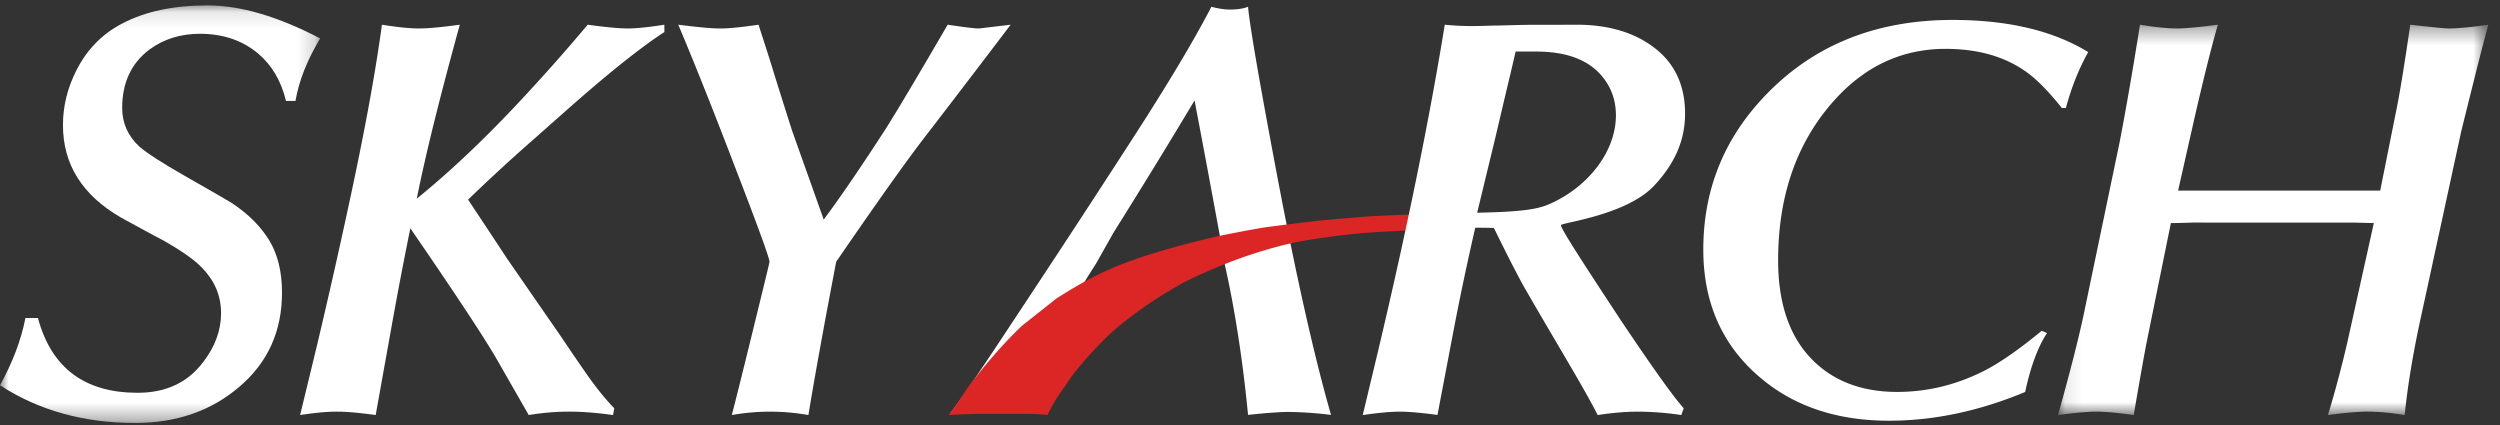
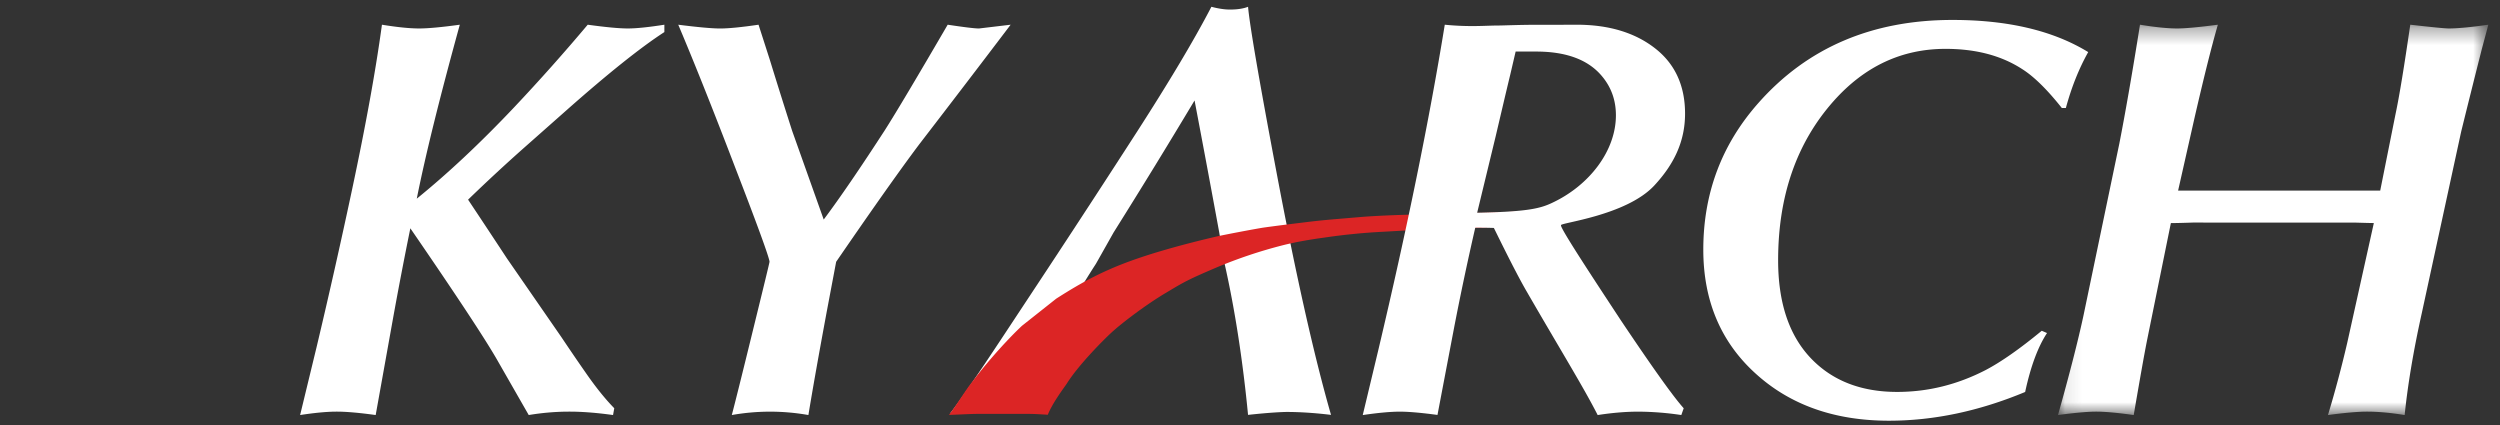
<svg xmlns="http://www.w3.org/2000/svg" xmlns:xlink="http://www.w3.org/1999/xlink" width="147" height="25">
  <rect width="100%" height="100%" fill="#333333" stroke="none" />
  <defs>
    <path id="a" d="M0 .115h18.825v24.553H0z" />
    <path id="c" d="M.091.302h25.303v22.951H.091z" />
  </defs>
  <g fill="none" fill-rule="evenodd">
    <g transform="translate(0 .202)">
      <mask id="b" fill="#fff">
        <use xlink:href="#a" />
      </mask>
-       <path d="M17.372 5.734h-.556c-.284-1.182-.834-2.117-1.665-2.81-.919-.762-2.062-1.14-3.396-1.14-1.135 0-2.125.307-2.977.933-1.069.807-1.594 1.956-1.594 3.431 0 .882.333 1.634 1 2.26.446.388 1.331.964 2.678 1.73 1.663.947 2.58 1.48 2.77 1.598.97.644 1.7 1.376 2.203 2.2.498.827.747 1.846.747 3.07 0 2.264-.833 4.11-2.5 5.528-1.667 1.43-3.71 2.134-6.135 2.134-3.034 0-5.682-.741-7.947-2.218.743-1.338 1.244-2.659 1.495-3.954h.736c.786 2.93 2.739 4.398 5.862 4.398 1.671 0 2.952-.607 3.854-1.807.695-.899 1.052-1.86 1.052-2.875 0-1.023-.377-1.908-1.123-2.672-.414-.44-1.152-.962-2.19-1.559-.58-.307-1.437-.762-2.571-1.39-2.279-1.318-3.413-3.127-3.413-5.44 0-1.111.263-2.183.796-3.228.624-1.224 1.515-2.132 2.671-2.732C8.53.468 10.207.115 12.2.115c1.946 0 4.141.648 6.626 1.943-.766 1.27-1.248 2.494-1.453 3.676" fill="#FFF" mask="url(#b)" />
    </g>
    <path d="M36.119 24.004l-.072.4c-.967-.135-1.827-.2-2.565-.2-.785 0-1.579.065-2.393.2l-1.8-3.143c-.69-1.224-2.414-3.84-5.161-7.837a245.13 245.13 0 00-1.065 5.56l-.973 5.42c-.976-.135-1.739-.2-2.29-.2-.556 0-1.273.065-2.153.2l.966-3.985a400.82 400.82 0 002.082-9.24c.805-3.78 1.395-7.018 1.763-9.726.9.146 1.634.221 2.184.221.533 0 1.33-.075 2.394-.221-1.177 4.27-2.022 7.678-2.53 10.229 1.825-1.48 3.743-3.274 5.754-5.402a113.967 113.967 0 004.298-4.827c1.065.146 1.846.221 2.357.221.503 0 1.224-.075 2.15-.221v.433c-1.387.897-3.32 2.441-5.791 4.628l-2.46 2.176a102.426 102.426 0 00-3.291 3.05 661.18 661.18 0 012.283 3.451l3.197 4.622c.48.716.975 1.444 1.491 2.181.575.824 1.118 1.494 1.625 2.01M121.473 6.35h-.238c-.86-1.085-1.637-1.849-2.329-2.286-1.226-.796-2.725-1.191-4.509-1.191-2.563 0-4.757 1.02-6.583 3.074-2.17 2.443-3.26 5.566-3.26 9.358 0 2.474.632 4.379 1.889 5.722 1.263 1.345 2.966 2.018 5.11 2.018 1.81 0 3.541-.428 5.207-1.288.92-.483 2.018-1.256 3.295-2.308l.31.134c-.537.814-.965 1.973-1.286 3.465-2.702 1.126-5.372 1.69-8.008 1.69-3.188 0-5.786-.92-7.805-2.74-2.073-1.86-3.112-4.302-3.112-7.321 0-3.308 1.078-6.175 3.226-8.606 2.885-3.27 6.697-4.898 11.43-4.898 3.265 0 5.922.631 7.977 1.89-.547.972-.984 2.07-1.314 3.287" fill="#FFF" />
    <g transform="translate(120.92 1.151)">
      <mask id="d" fill="#fff">
        <use xlink:href="#c" />
      </mask>
      <path d="M25.394.302l-.386 1.447a690.09 690.09 0 00-1.21 4.835l-2.325 10.715c-.485 2.185-.816 4.17-1 5.954-.836-.135-1.573-.2-2.215-.2-.513 0-1.28.065-2.293.2a67.39 67.39 0 001.133-4.249l1.564-7.04c-.166 0-.547-.01-1.15-.028H8.005c-.643.022-1.07.031-1.278.031l-1.381 6.796c-.19.942-.45 2.439-.804 4.49-.964-.135-1.698-.2-2.207-.2-.48 0-1.23.065-2.245.2.674-2.388 1.168-4.325 1.493-5.822L3.698 7.286c.316-1.614.73-3.941 1.213-6.984.9.146 1.627.221 2.189.221.475 0 1.277-.075 2.39-.221-.4 1.383-.846 3.2-1.362 5.436l-.975 4.318h11.884l.897-4.48c.234-1.097.518-2.857.87-5.274 1.293.146 2.049.221 2.261.221.529 0 1.31-.075 2.33-.221" fill="#FFF" mask="url(#d)" />
    </g>
    <path d="M65.484 13.662a425.676 425.676 0 004.756-7.755 1182.77 1182.77 0 011.45 7.755l.31 1.815c.622 2.748 1.083 5.788 1.385 8.918 1.314-.144 2.07-.172 2.282-.172.533 0 1.418.028 2.597.172-.994-3.45-2.094-8.346-3.248-14.49-.998-5.298-1.541-8.465-1.63-9.506-.279.11-.638.163-1.07.163-.305 0-.666-.053-1.086-.163-1.009 1.945-2.481 4.408-4.395 7.381a976.496 976.496 0 01-5.269 8.081l-2.499 3.784c-1.632 2.47-2.697 4.026-3.184 4.646 1.037-.141 1.687-.209 1.943-.209.244 0 .763.06 1.519.169h.265c1.66-3.428 3.265-6.313 4.835-8.747l1.039-1.842M44.602 1.453l.659 2.05a386.4 386.4 0 001.317 4.19l1.856 5.216c.97-1.295 2.164-3.048 3.599-5.26.664-1.043 1.896-3.114 3.691-6.196.971.146 1.583.222 1.839.222l1.863-.222a1247.075 1247.075 0 01-5.375 7.034c-1.16 1.544-2.785 3.848-4.885 6.907l-.557 2.948c-.437 2.365-.8 4.386-1.075 6.062a12.873 12.873 0 00-4.504 0c.16-.6.573-2.25 1.228-4.922.659-2.682.99-4.042.99-4.088 0-.203-.668-2.05-2.013-5.53-1.385-3.622-2.508-6.42-3.354-8.411 1.155.146 1.976.222 2.463.222.51 0 1.26-.076 2.258-.222" fill="#FFF" />
    <path d="M91.676 11.916l-.015.007c-.592.284-1.202.461-3.07.546l-.042.007c-.174.003-1.235.038-1.246.038 0 0-1.374.011-3.947.1h-.004c-.422.005-2.12.047-3.333.146-1.933.164-2.308.186-3.56.345 0 0-1.235.148-2.113.27-.461.067-2.44.442-2.908.554-3.92.922-5.568 1.63-6.305 1.957-1.12.498-2.096 1.08-3.029 1.677l-2.01 1.592c-.714.666-1.904 1.947-2.901 3.26l-.166.216c-.227.29-.92 1.384-1.232 1.766.635-.02 1.265-.06 1.73-.06h2.947c.392 0 .756.03 1.14.05.28-.713.997-1.648 1.113-1.827.693-1.109 2.181-2.595 2.642-3.017.666-.608 2.037-1.633 3.113-2.279 1.116-.667 1.295-.788 3.07-1.544a27.63 27.63 0 013.804-1.28c.864-.224 1.784-.37 2.536-.473a36.238 36.238 0 013.517-.344c.388-.022 1.949-.111 2.304-.126 1.175-.048 2.98-.086 2.98-.097l.649-.026c.406-.035.942-.097.942-.097.353-.097 2.137-.137 3.398-1.361h-.004" fill="#DC2525" />
    <path d="M90.322 3.03H89.12l-.313 1.343c-.254 1.05-.536 2.258-.858 3.629l-1.092 4.508c2.962-.062 3.707-.246 4.432-.594 2.175-1.025 3.727-3.056 3.727-5.135 0-.893-.278-1.66-.827-2.31-.807-.963-2.096-1.44-3.867-1.44m8.68 20.973l-.14.4a17.57 17.57 0 00-2.53-.199c-.714 0-1.514.064-2.389.2-.812-1.605-2.289-3.997-4.195-7.302-.692-1.19-1.894-3.68-1.909-3.7a28.339 28.339 0 00-1.094-.014c-.44 1.92-.848 3.83-1.24 5.859l-.981 5.15c-.965-.13-1.702-.193-2.207-.193-.54 0-1.26.064-2.187.2l.906-3.785c1.71-7.217 3.014-13.603 3.917-19.167 1.475.146 2.421.047 3.142.047.319 0 1.292-.047 2.52-.043 1.046.003 1.698-.004 2.1-.004 1.863 0 3.402.457 4.583 1.372 1.19.917 1.784 2.209 1.784 3.856 0 1.672-.68 3.008-1.8 4.217-1.664 1.803-5.653 2.21-5.49 2.348-.112.075 1.793 2.972 3.5 5.566 1.852 2.763 3.087 4.5 3.71 5.192" fill="#FFF" />
  </g>
</svg>